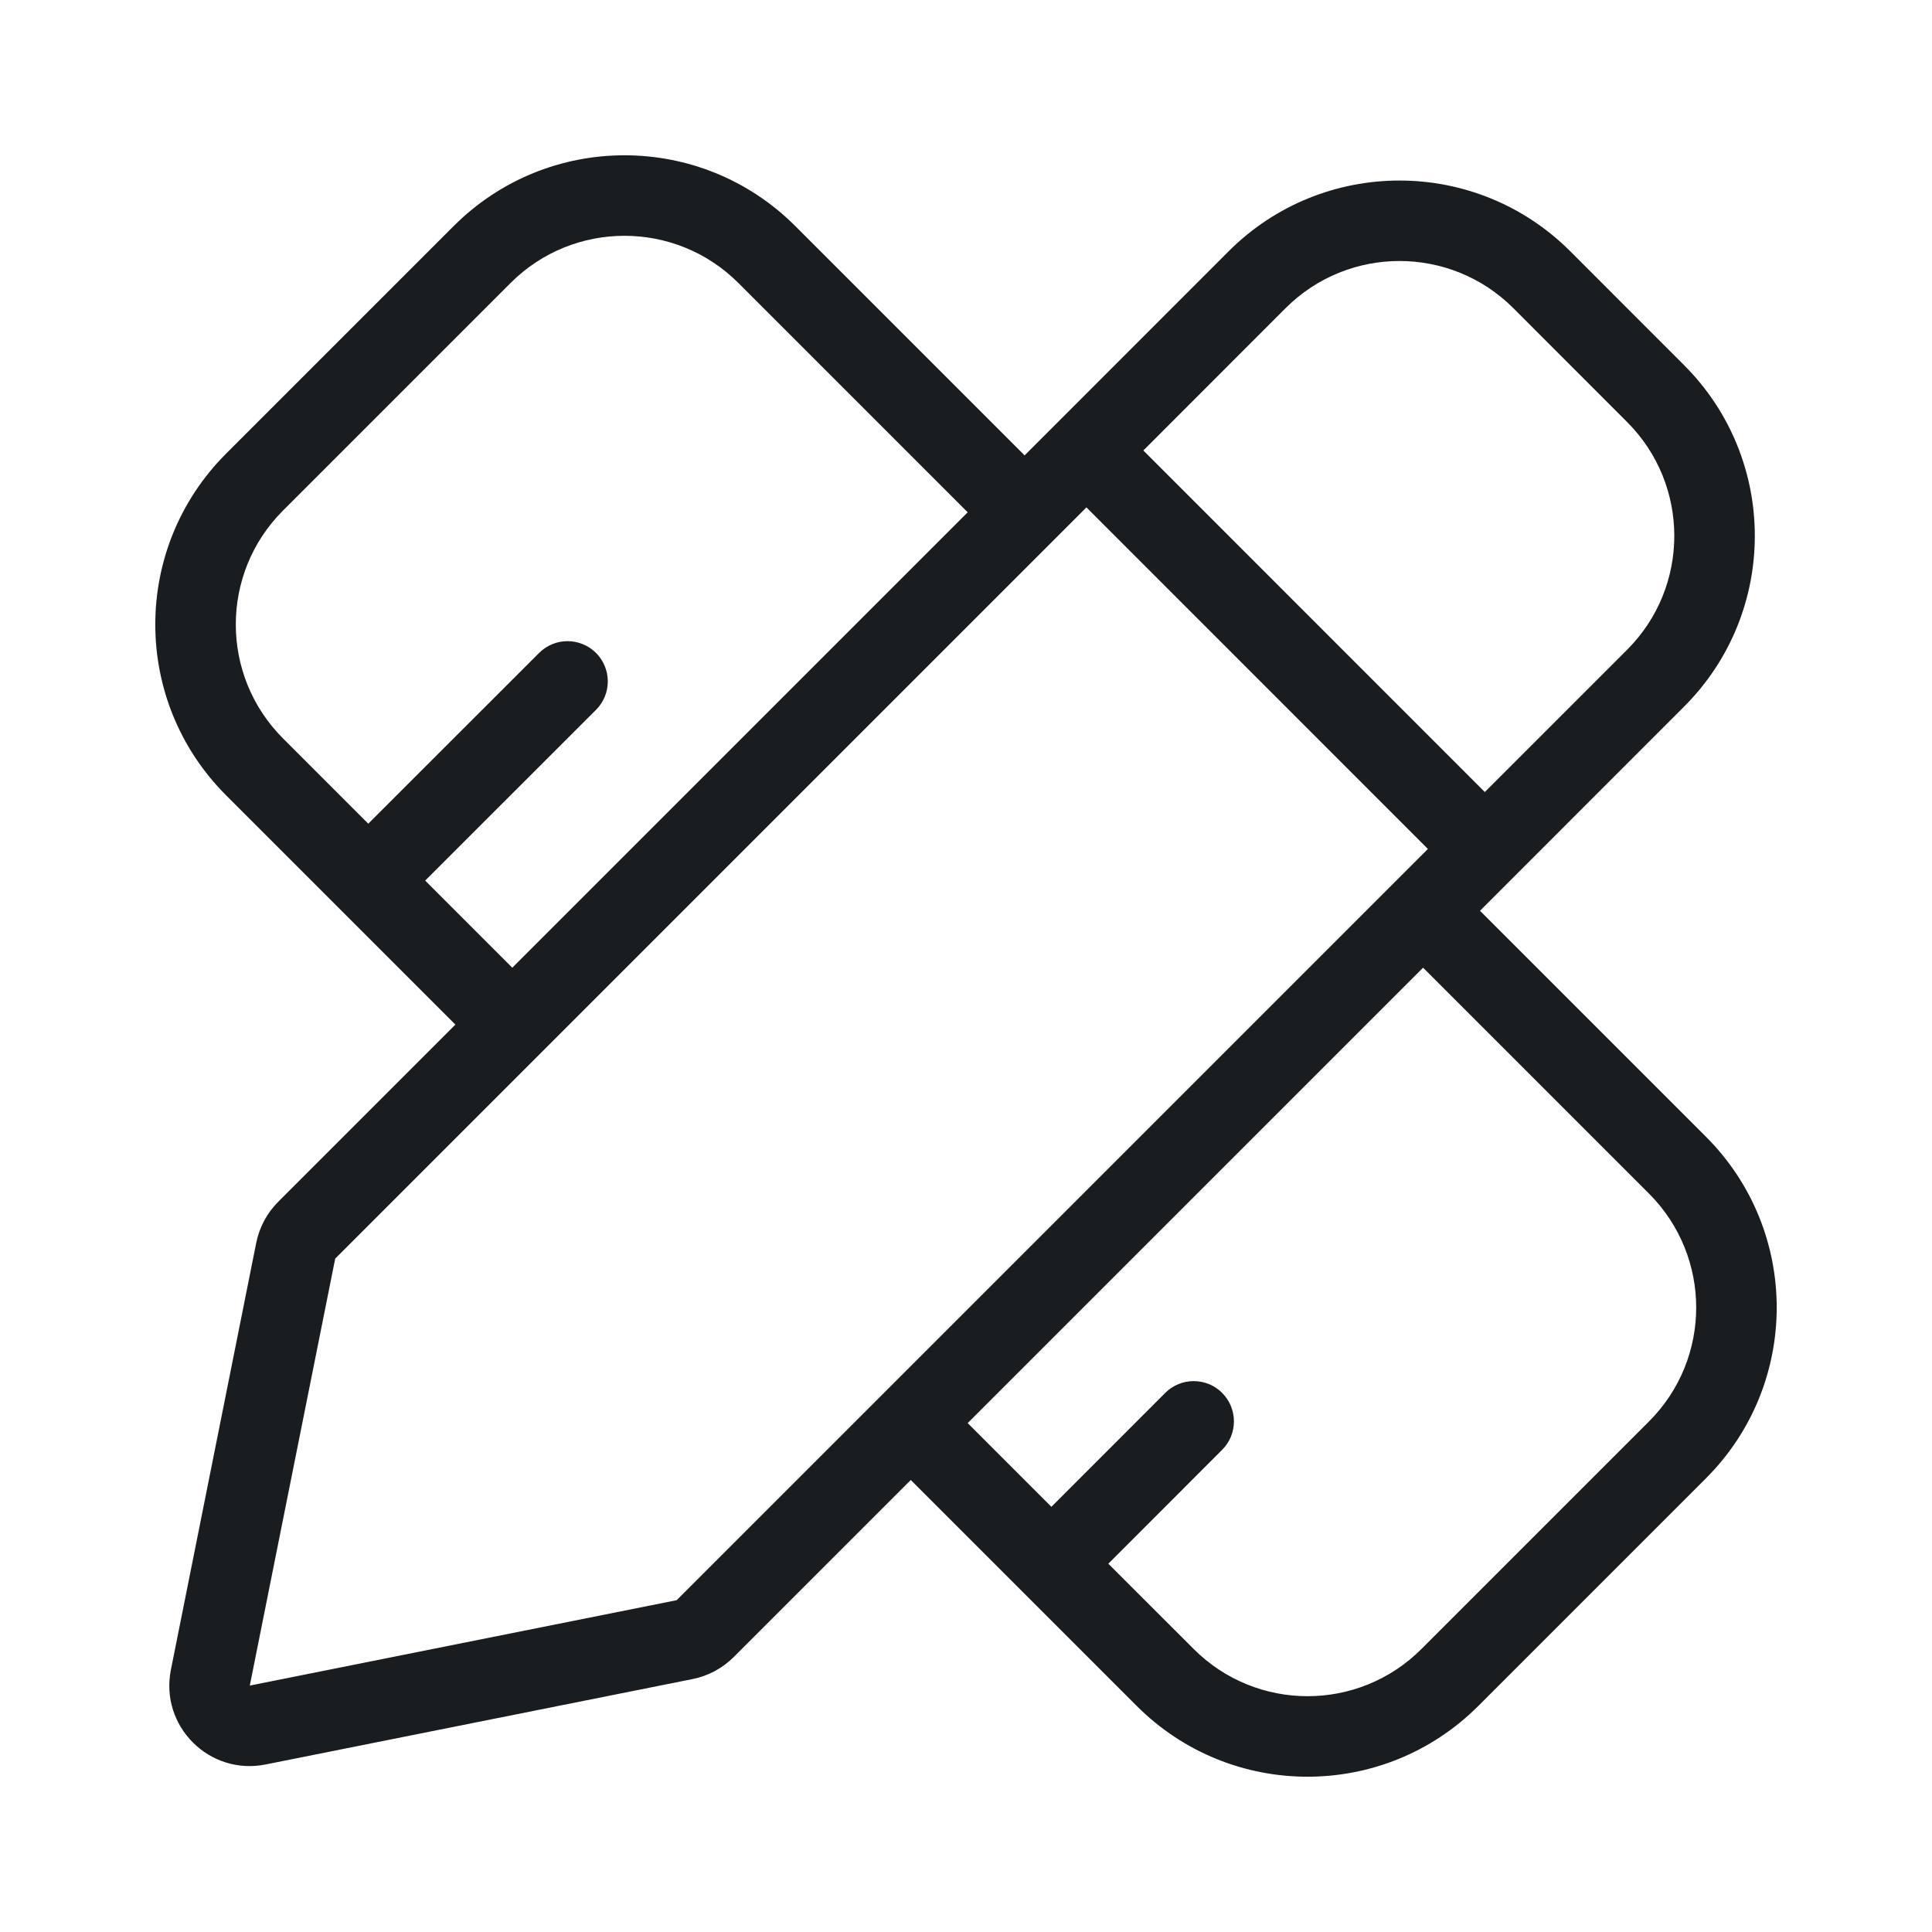
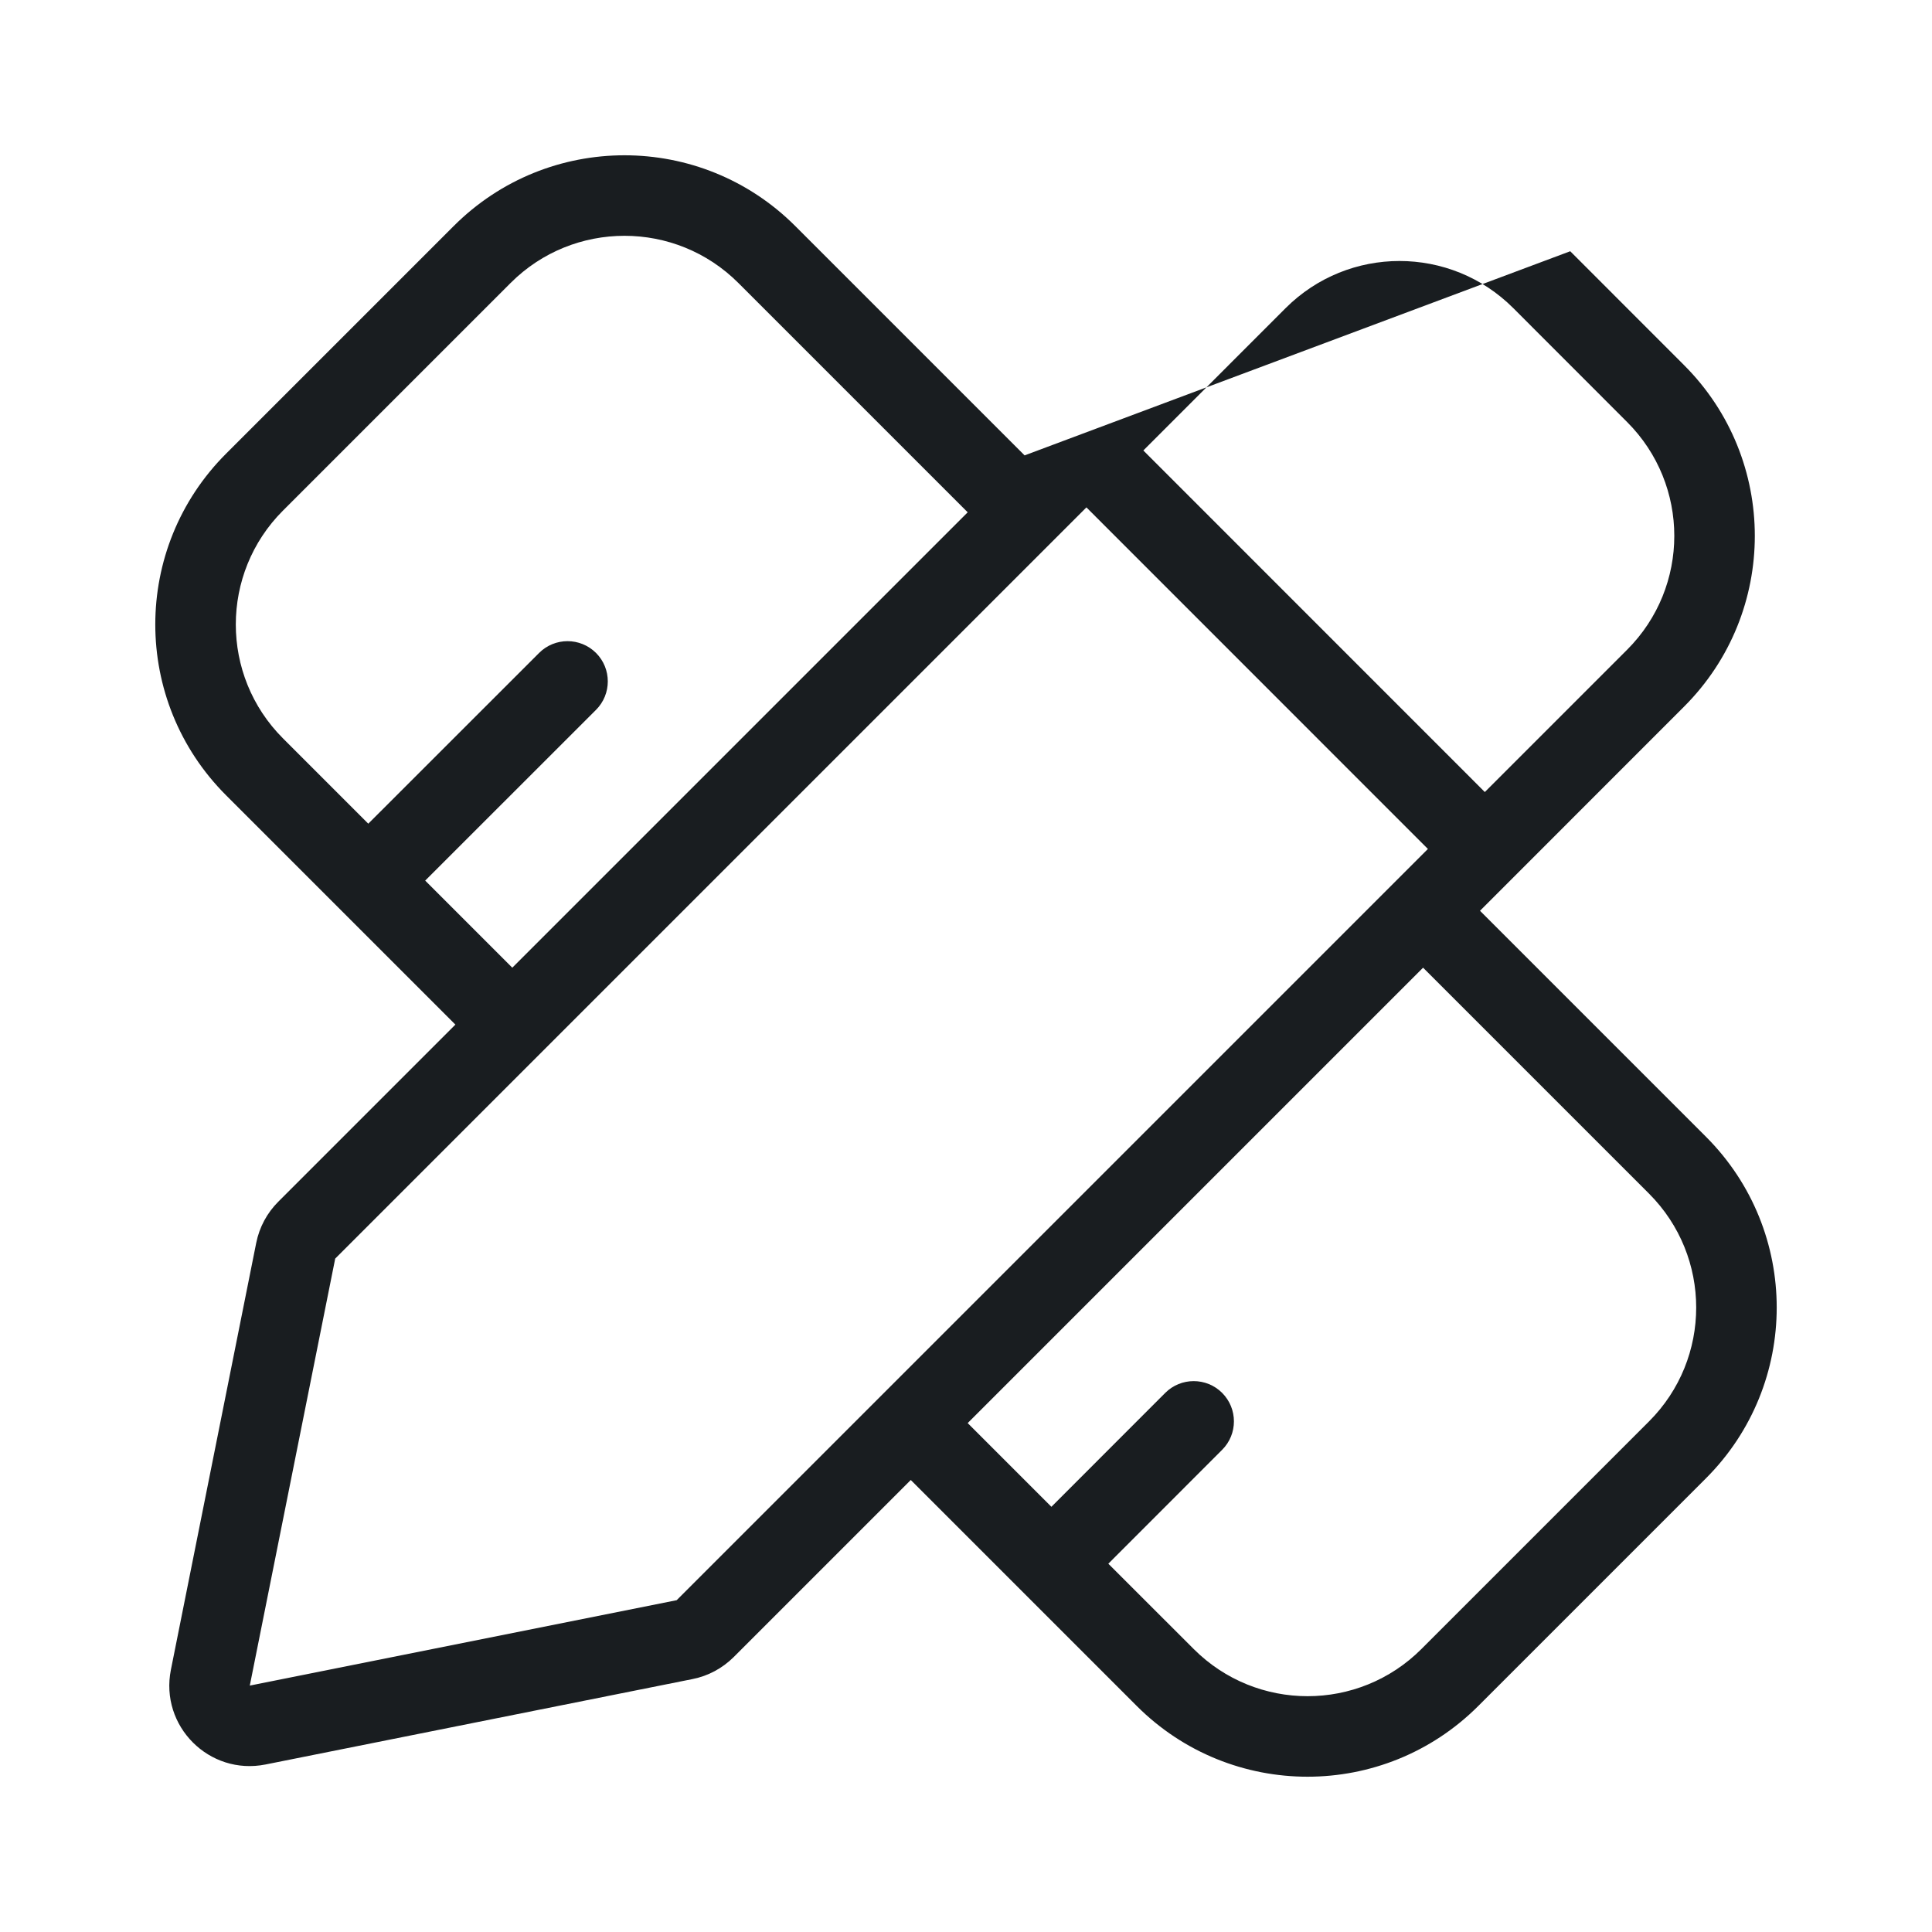
<svg xmlns="http://www.w3.org/2000/svg" width="24" height="24" viewBox="0 0 24 24" fill="none">
-   <path fill-rule="evenodd" clip-rule="evenodd" d="M2.808 5.636C1.636 6.808 1.636 8.707 2.808 9.879L5.657 12.728L3.457 14.928C3.317 15.068 3.222 15.245 3.183 15.439L2.123 20.742C1.983 21.442 2.599 22.059 3.299 21.919L8.603 20.858C8.796 20.82 8.974 20.724 9.114 20.585L11.314 18.385L14.121 21.192C15.293 22.364 17.192 22.364 18.364 21.192L21.192 18.364C22.364 17.192 22.364 15.293 21.192 14.121L18.385 11.314L20.92 8.778C22.092 7.607 22.092 5.707 20.92 4.536L19.506 3.121C18.334 1.95 16.435 1.95 15.263 3.121L12.728 5.657L9.879 2.808C8.707 1.636 6.808 1.636 5.636 2.808L2.808 5.636ZM12.021 6.364L9.172 3.515C8.391 2.734 7.124 2.734 6.343 3.515L3.515 6.343C2.734 7.124 2.734 8.391 3.515 9.172L4.575 10.232L6.697 8.111C6.892 7.916 7.208 7.916 7.404 8.111C7.599 8.306 7.599 8.623 7.404 8.818L5.282 10.939L6.364 12.021L12.021 6.364ZM17.678 12.021L12.021 17.678L13.061 18.718L14.475 17.303C14.67 17.108 14.987 17.108 15.182 17.303C15.377 17.499 15.377 17.815 15.182 18.01L13.768 19.425L14.829 20.485C15.61 21.266 16.876 21.266 17.657 20.485L20.485 17.657C21.266 16.876 21.266 15.61 20.485 14.828L17.678 12.021ZM20.213 5.243L18.799 3.828C18.018 3.047 16.752 3.047 15.97 3.828L14.203 5.596L18.445 9.839L20.213 8.071C20.994 7.29 20.994 6.024 20.213 5.243ZM4.164 15.635L13.496 6.303L17.738 10.546L8.406 19.878L3.103 20.939L4.164 15.635Z" fill="#191D20" />
+   <path fill-rule="evenodd" clip-rule="evenodd" d="M2.808 5.636C1.636 6.808 1.636 8.707 2.808 9.879L5.657 12.728L3.457 14.928C3.317 15.068 3.222 15.245 3.183 15.439L2.123 20.742C1.983 21.442 2.599 22.059 3.299 21.919L8.603 20.858C8.796 20.82 8.974 20.724 9.114 20.585L11.314 18.385L14.121 21.192C15.293 22.364 17.192 22.364 18.364 21.192L21.192 18.364C22.364 17.192 22.364 15.293 21.192 14.121L18.385 11.314L20.92 8.778C22.092 7.607 22.092 5.707 20.92 4.536L19.506 3.121L12.728 5.657L9.879 2.808C8.707 1.636 6.808 1.636 5.636 2.808L2.808 5.636ZM12.021 6.364L9.172 3.515C8.391 2.734 7.124 2.734 6.343 3.515L3.515 6.343C2.734 7.124 2.734 8.391 3.515 9.172L4.575 10.232L6.697 8.111C6.892 7.916 7.208 7.916 7.404 8.111C7.599 8.306 7.599 8.623 7.404 8.818L5.282 10.939L6.364 12.021L12.021 6.364ZM17.678 12.021L12.021 17.678L13.061 18.718L14.475 17.303C14.67 17.108 14.987 17.108 15.182 17.303C15.377 17.499 15.377 17.815 15.182 18.01L13.768 19.425L14.829 20.485C15.61 21.266 16.876 21.266 17.657 20.485L20.485 17.657C21.266 16.876 21.266 15.61 20.485 14.828L17.678 12.021ZM20.213 5.243L18.799 3.828C18.018 3.047 16.752 3.047 15.97 3.828L14.203 5.596L18.445 9.839L20.213 8.071C20.994 7.29 20.994 6.024 20.213 5.243ZM4.164 15.635L13.496 6.303L17.738 10.546L8.406 19.878L3.103 20.939L4.164 15.635Z" fill="#191D20" />
</svg>